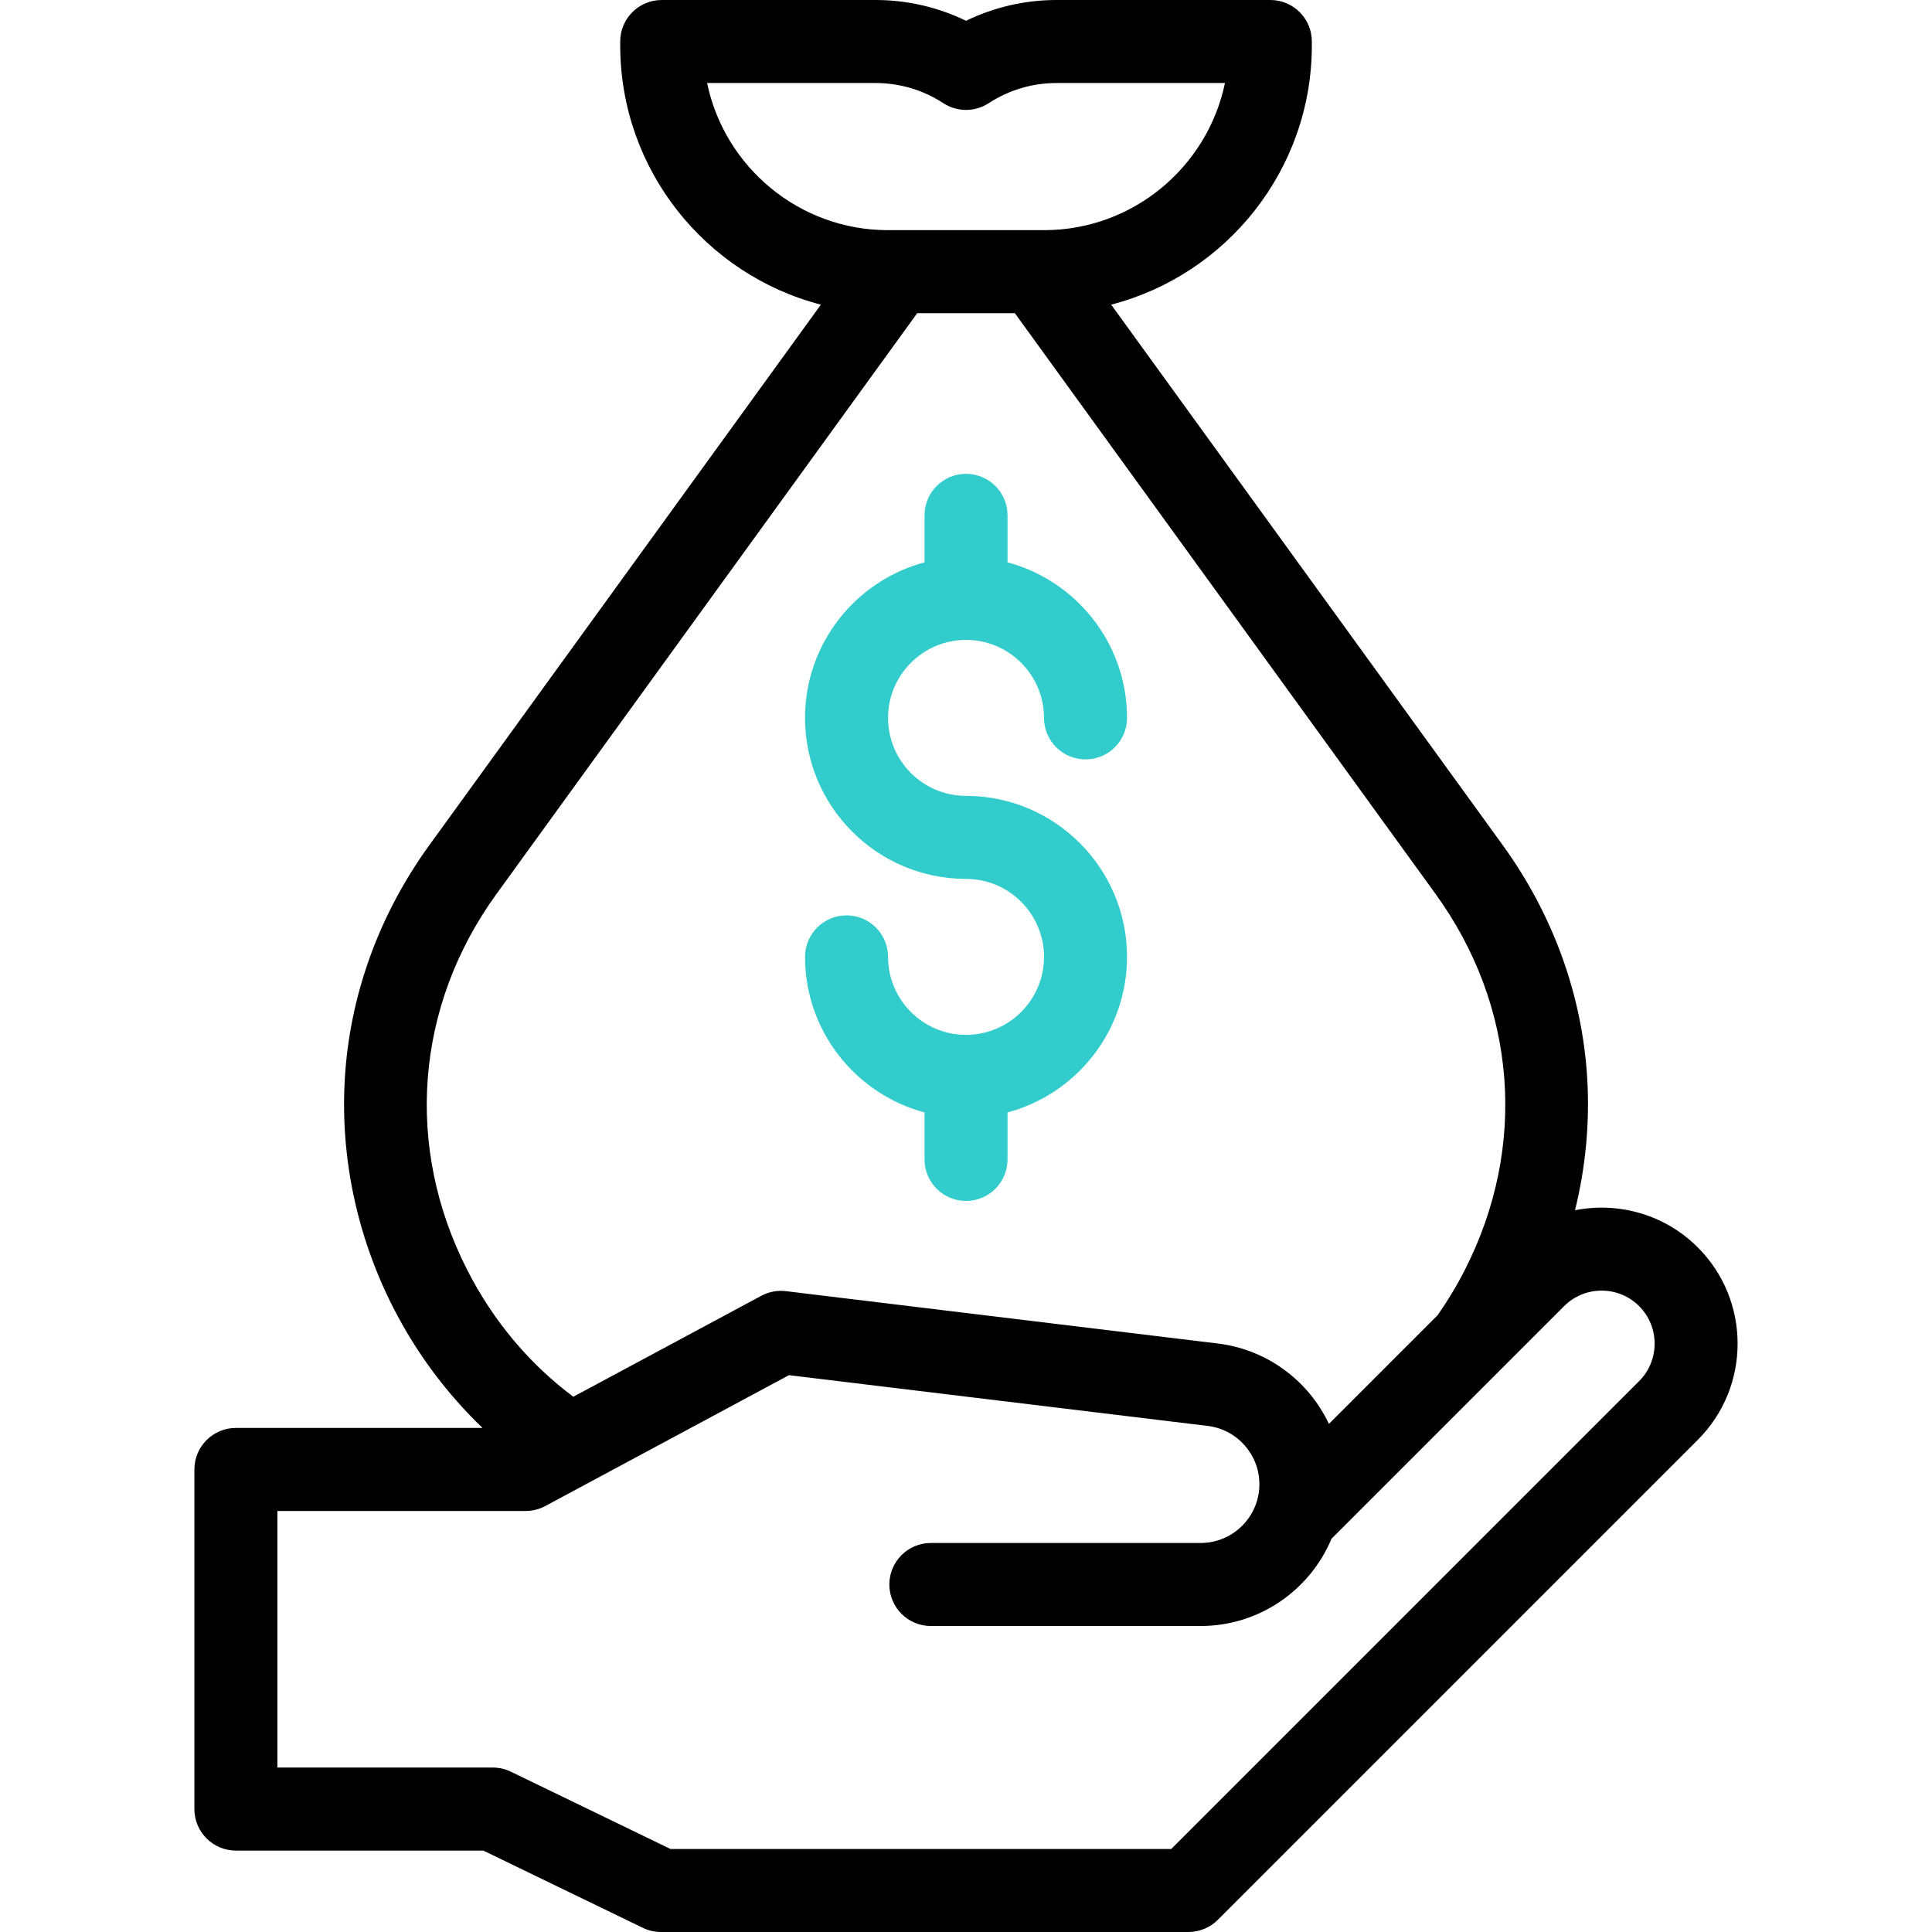
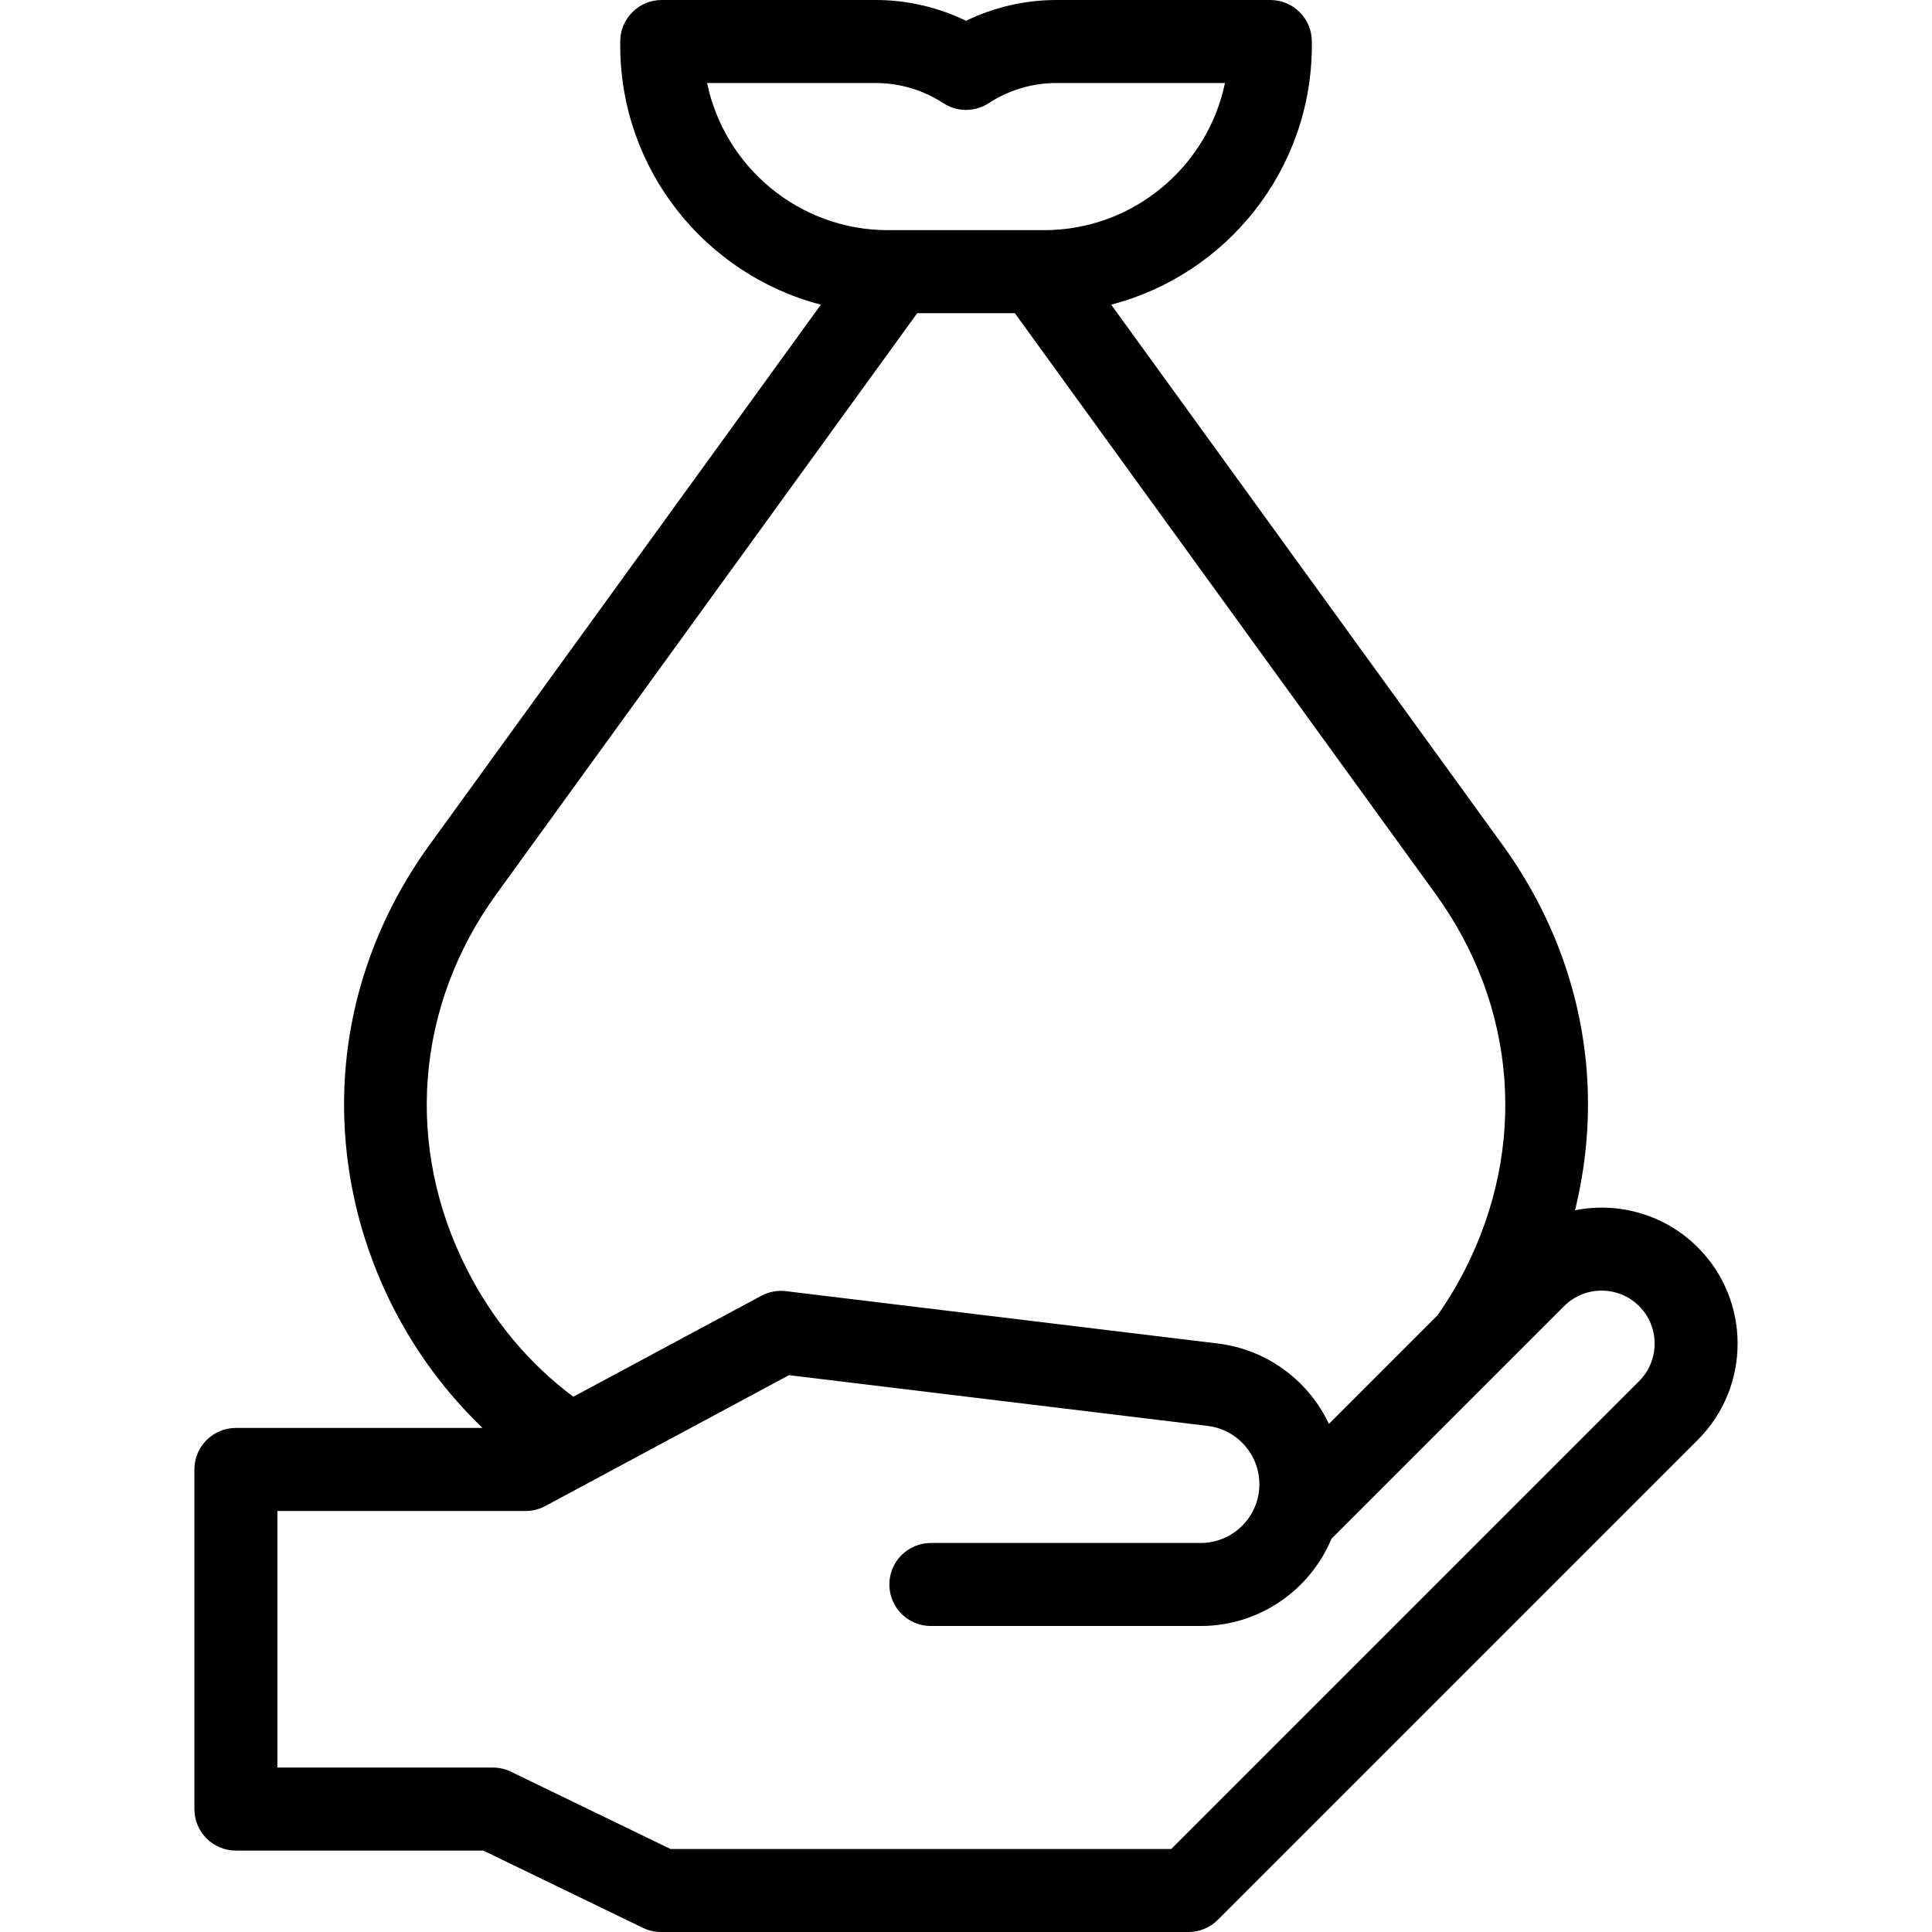
<svg xmlns="http://www.w3.org/2000/svg" version="1.1" id="Capa_1" x="0px" y="0px" viewBox="0 0 512 512" style="enable-background:new 0 0 512 512;" xml:space="preserve">
  <g>
    <path d="M449.941,330.578c-8.827-8.828-21.131-12.108-32.546-9.849c2.797-11.344,3.919-23.033,3.251-34.676 c-1.27-22.127-9.01-43.582-22.385-62.046L294.473,80.734c30.551-7.919,53.179-35.725,53.179-68.717V11c0-6.075-4.925-11-11-11 h-56.644c-8.371,0-16.552,1.891-24,5.512C248.56,1.891,240.379,0,232.008,0h-56.644c-6.075,0-11,4.925-11,11v1.017 c0,32.993,22.627,60.798,53.179,68.717L113.755,224.007c-13.375,18.464-21.115,39.919-22.385,62.046 c-1.191,20.77,3.259,41.7,12.868,60.528c6.101,11.953,14.12,22.703,23.639,31.839H62.515c-6.075,0-11,4.925-11,11v90.003 c0,6.075,4.925,11,11,11h65.567l42.286,20.477c1.494,0.724,3.134,1.1,4.794,1.1h139.791c2.917,0,5.715-1.159,7.778-3.222 l127.21-127.21C463.999,367.51,463.999,344.636,449.941,330.578z M187.387,22h44.621c6.411,0,12.632,1.848,17.99,5.343 c3.652,2.382,8.367,2.382,12.02,0c5.358-3.495,11.579-5.343,17.99-5.343h44.621c-4.623,22.236-24.37,38.996-47.957,38.996h-41.328 C211.757,60.996,192.01,44.236,187.387,22z M123.834,336.579c-16.685-32.687-13.792-69.945,7.737-99.666L243.07,82.996h25.875 l111.499,153.917c21.529,29.72,24.422,66.979,7.737,99.666c-2.154,4.221-4.571,8.212-7.21,11.979l-28.794,28.794 c-5.362-11.372-16.282-19.711-29.475-21.31l-114.426-13.87c-2.25-0.274-4.53,0.157-6.527,1.229l-49.813,26.752 C140.427,361.562,130.801,350.228,123.834,336.579z M434.385,366.011L310.397,490H177.686L135.4,469.522 c-1.494-0.724-3.134-1.1-4.794-1.1H73.515V400.42h65.797c1.816,0,3.604-0.45,5.204-1.309l64.573-34.679l110.967,13.451 c7.808,0.947,13.695,7.591,13.695,15.455c0,8.584-6.984,15.567-15.568,15.567h-71.496c-6.075,0-11,4.925-11,11s4.925,11,11,11 h71.496c15.601,0,29.012-9.559,34.683-23.127l61.644-61.643c5.479-5.48,14.396-5.479,19.876,0 C439.864,351.615,439.864,360.531,434.385,366.011z" />
-     <path style="fill:#33CCCC;" d="M256.352,210.919c-0.114-0.003-0.229-0.005-0.344-0.005c-11.396,0-20.666-9.271-20.666-20.666 s9.271-20.666,20.666-20.666s20.666,9.271,20.666,20.666c0,6.075,4.925,11,11,11s11-4.925,11-11 c0-19.723-13.455-36.357-31.666-41.221v-12.457c0-6.075-4.925-11-11-11s-11,4.925-11,11v12.457 c-18.211,4.864-31.666,21.498-31.666,41.221c0,23.411,18.954,42.479,42.322,42.665c0.114,0.003,0.229,0.005,0.344,0.005 c11.396,0,20.666,9.271,20.666,20.666s-9.271,20.667-20.666,20.667s-20.666-9.271-20.666-20.667c0-6.075-4.925-11-11-11 s-11,4.925-11,11c0,19.723,13.455,36.357,31.666,41.221v12.457c0,6.075,4.925,11,11,11s11-4.925,11-11v-12.457 c18.211-4.865,31.666-21.498,31.666-41.221C298.674,230.172,279.72,211.104,256.352,210.919z" />
  </g>
  <g> </g>
  <g> </g>
  <g> </g>
  <g> </g>
  <g> </g>
  <g> </g>
  <g> </g>
  <g> </g>
  <g> </g>
  <g> </g>
  <g> </g>
  <g> </g>
  <g> </g>
  <g> </g>
  <g> </g>
</svg>